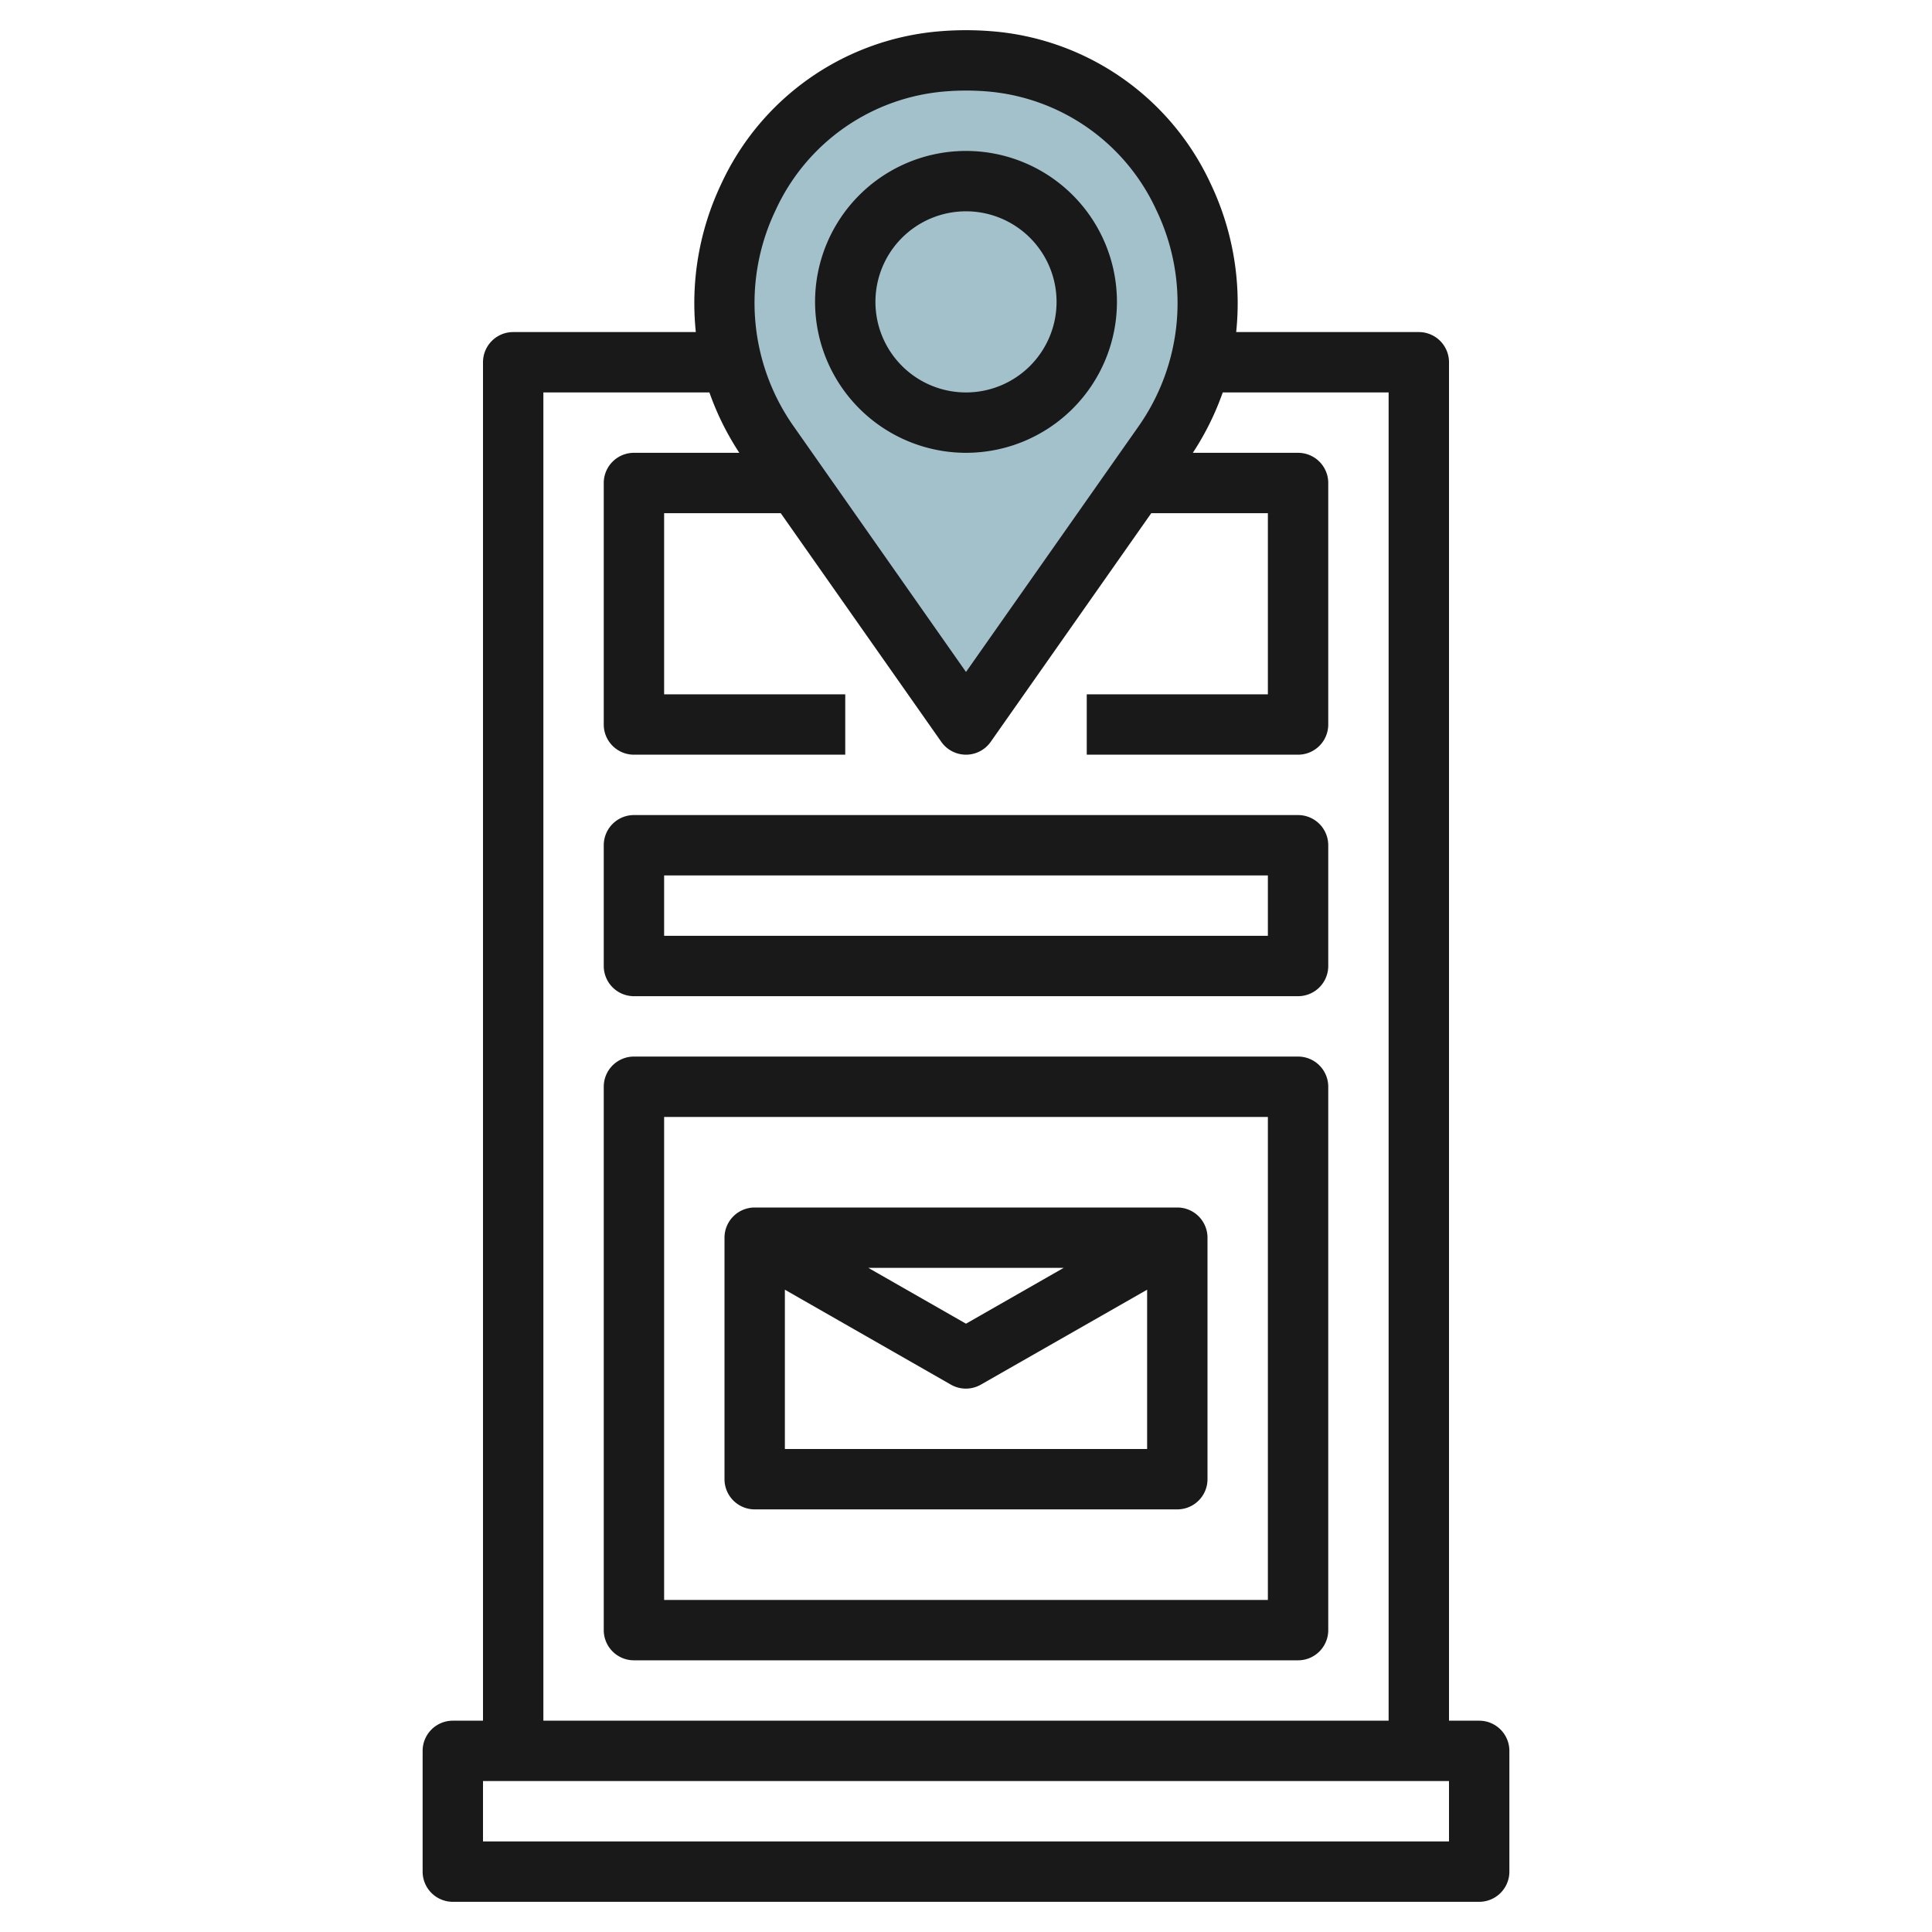
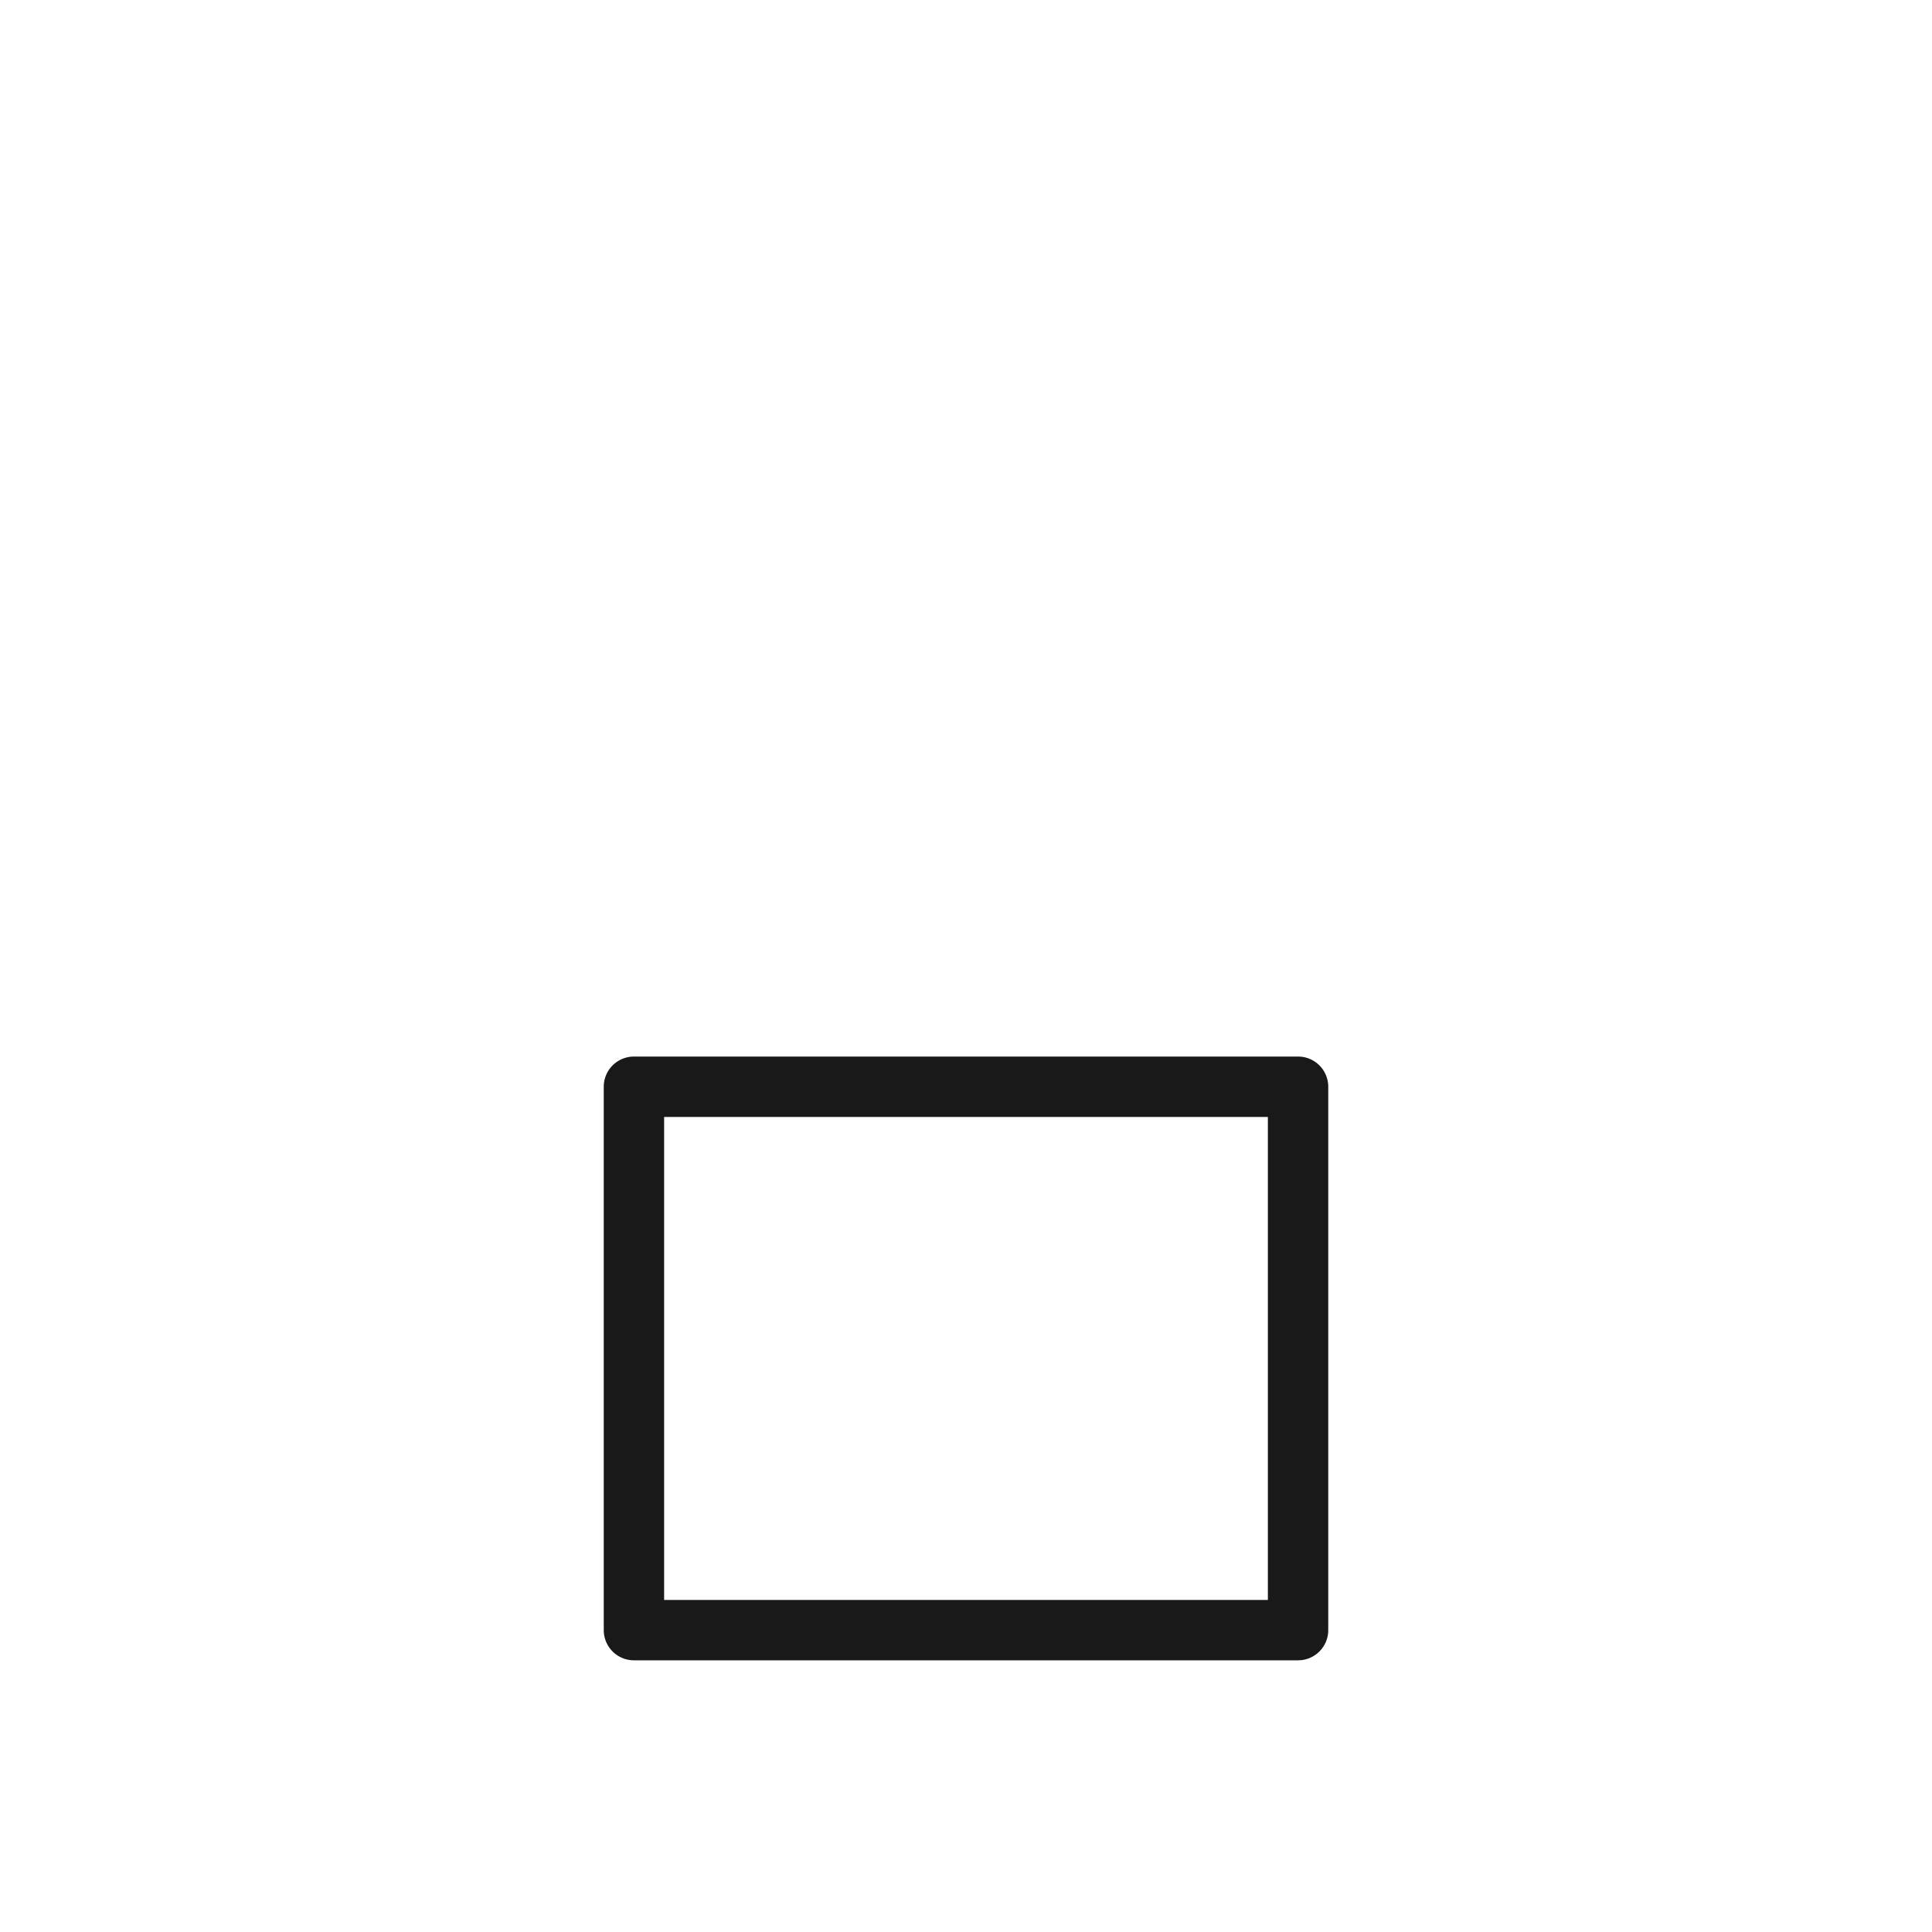
<svg xmlns="http://www.w3.org/2000/svg" id="Layer_3" height="512" viewBox="0 0 64 64" width="512" data-name="Layer 3">
-   <path d="m38.522 14.71a8.051 8.051 0 0 0 -5.773-12.68q-.37-.03-.749-.03t-.749.03a8.051 8.051 0 0 0 -5.773 12.68l6.522 9.29z" fill="#a3c1ca" />
  <g fill="#191919">
    <path d="m43 35h-22a1 1 0 0 0 -1 1v18a1 1 0 0 0 1 1h22a1 1 0 0 0 1-1v-18a1 1 0 0 0 -1-1zm-1 18h-20v-16h20z" />
-     <path d="m43 27h-22a1 1 0 0 0 -1 1v4a1 1 0 0 0 1 1h22a1 1 0 0 0 1-1v-4a1 1 0 0 0 -1-1zm-1 4h-20v-2h20z" />
-     <path d="m25 50h14a1 1 0 0 0 1-1v-8a1 1 0 0 0 -1-1h-14a1 1 0 0 0 -1 1v8a1 1 0 0 0 1 1zm1-2v-5.277l5.5 3.145a1 1 0 0 0 .992 0l5.508-3.145v5.277zm2.765-6h6.47l-3.235 1.849z" />
-     <path d="m32 15a5 5 0 1 0 -5-5 5.006 5.006 0 0 0 5 5zm0-8a3 3 0 1 1 -3 3 3 3 0 0 1 3-3z" />
-     <path d="m49 57h-1v-45a1 1 0 0 0 -1-1h-6.05a9.191 9.191 0 0 0 -.833-4.888 8.755 8.755 0 0 0 -7.289-5.079 10.536 10.536 0 0 0 -1.657 0 8.754 8.754 0 0 0 -7.288 5.079 9.191 9.191 0 0 0 -.833 4.888h-6.05a1 1 0 0 0 -1 1v45h-1a1 1 0 0 0 -1 1v4a1 1 0 0 0 1 1h34a1 1 0 0 0 1-1v-4a1 1 0 0 0 -1-1zm-23.307-50.037a6.775 6.775 0 0 1 5.637-3.936q.331-.027.67-.027t.669.026a6.778 6.778 0 0 1 5.638 3.937 7.1 7.1 0 0 1 -.6 7.173l-5.707 8.124-5.7-8.124a7.1 7.1 0 0 1 -.607-7.173zm-7.693 6.037h5.5a9.175 9.175 0 0 0 .991 2h-3.491a1 1 0 0 0 -1 1v8a1 1 0 0 0 1 1h7v-2h-6v-6h3.863l5.319 7.575a1 1 0 0 0 1.636 0l5.319-7.575h3.863v6h-6v2h7a1 1 0 0 0 1-1v-8a1 1 0 0 0 -1-1h-3.486a9.175 9.175 0 0 0 .991-2h5.495v44h-28zm30 48h-32v-2h32z" />
  </g>
</svg>